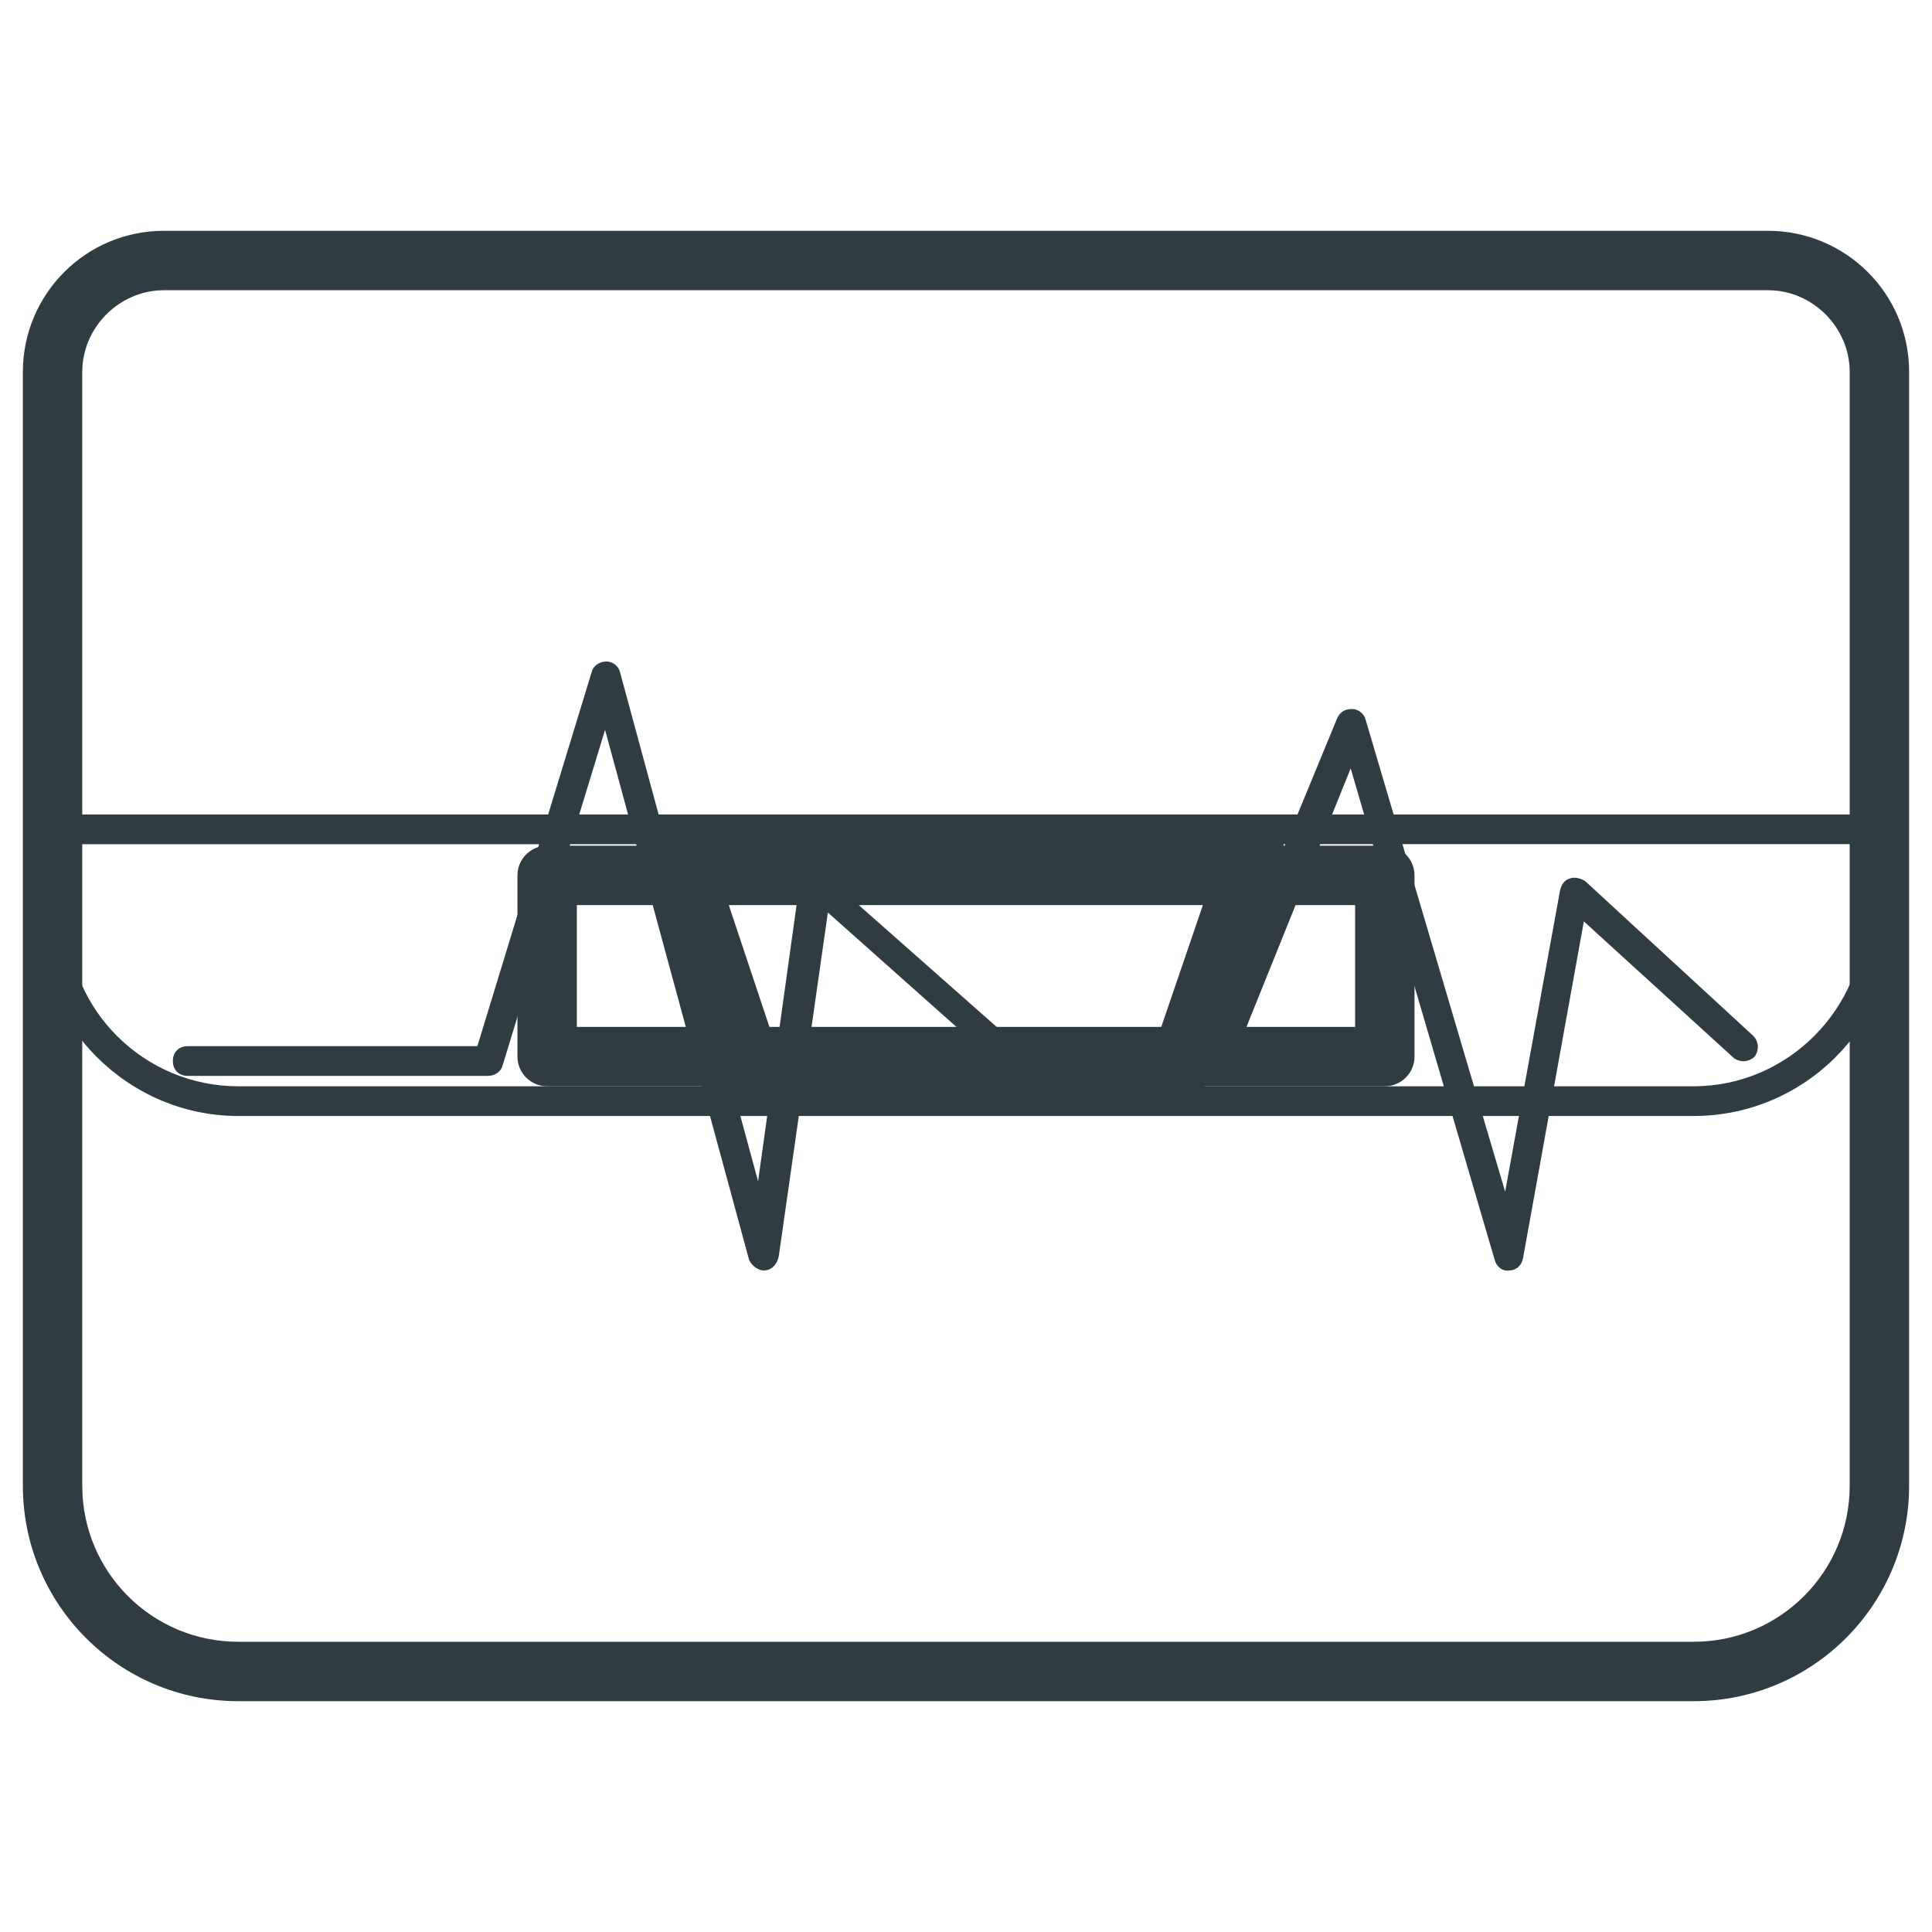
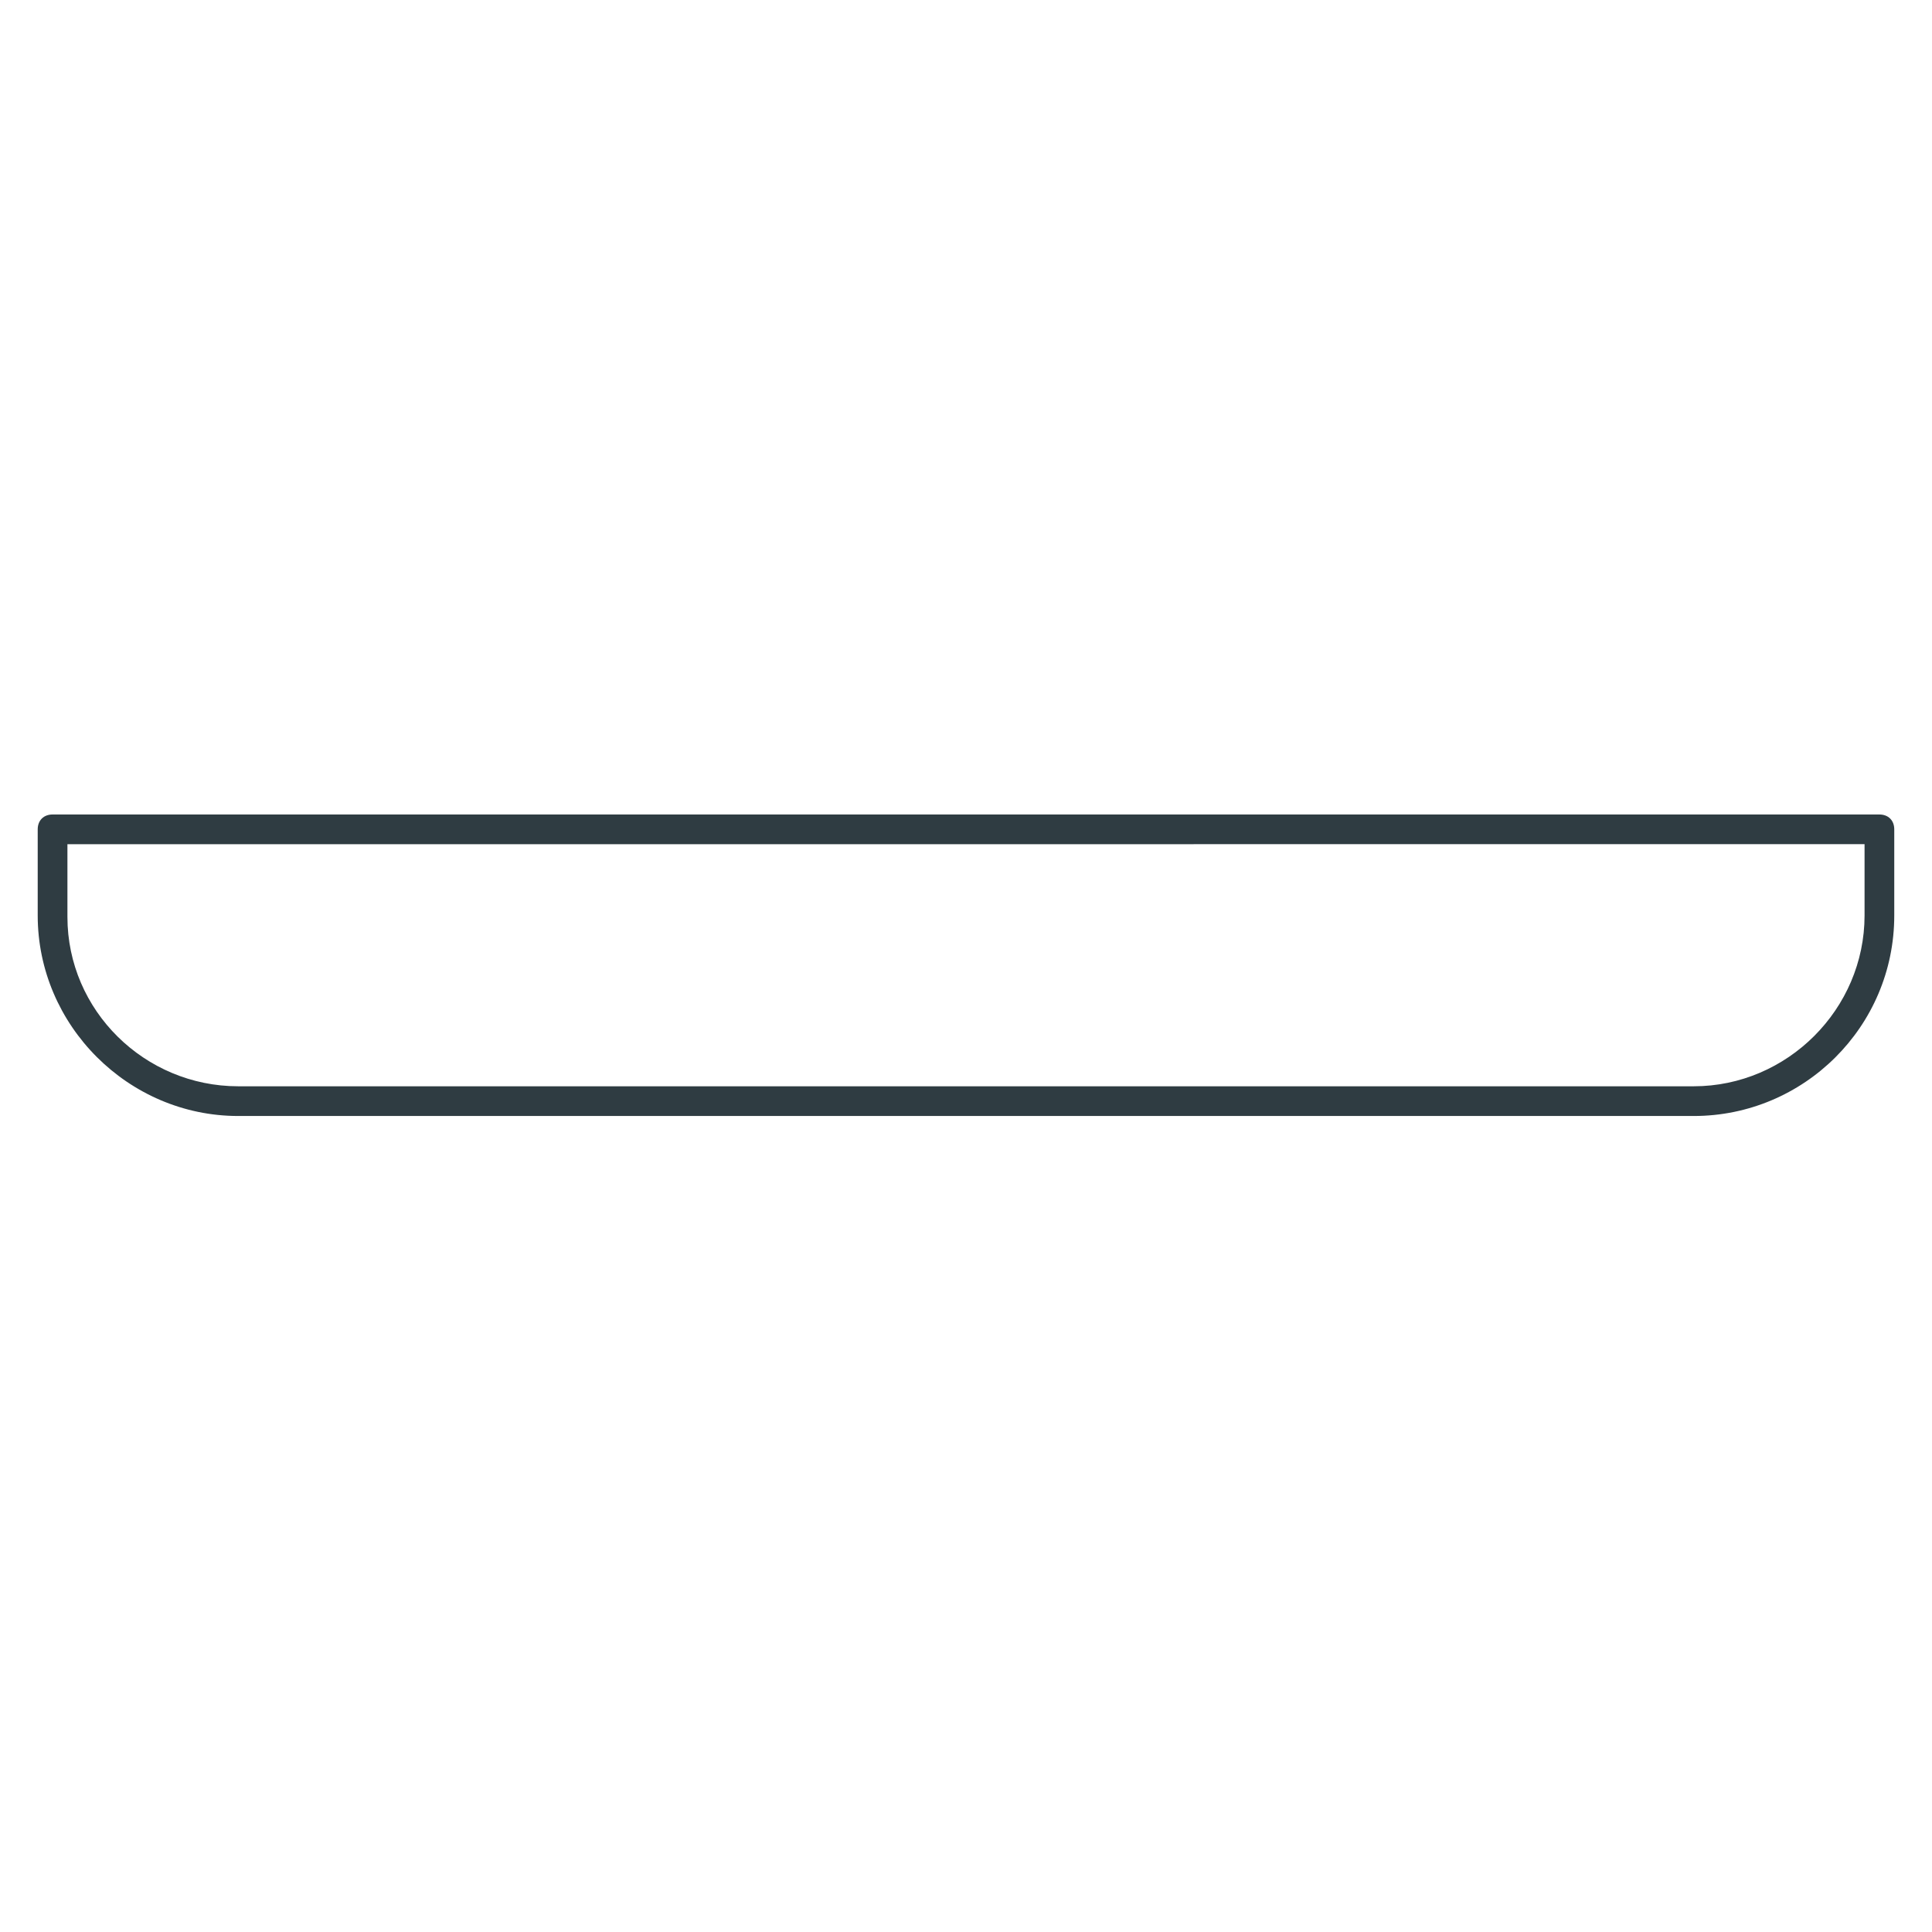
<svg xmlns="http://www.w3.org/2000/svg" width="800px" height="800px" version="1.1" viewBox="144 144 512 512">
  <g fill="#2f3c42">
-     <path d="m592.86 594.83h-385.73c-31.488 0-57.07-25.586-57.07-57.074v-295.2c0-20.469 16.531-37.391 37.391-37.391l425.09-0.004c20.469 0 37.391 16.531 37.391 37.391v295.2c0 31.492-25.582 57.078-57.07 57.078zm-405.41-373.92c-11.809 0-21.648 9.84-21.648 21.648v295.2c0 22.828 18.5 41.328 41.328 41.328h385.73c22.828 0 41.328-18.5 41.328-41.328v-295.2c0-11.809-9.84-21.648-21.648-21.648z" />
    <path d="m592.86 439.75h-385.73c-29.125 0-53.137-24.008-53.137-53.137v-22.828c0-2.363 1.574-3.938 3.938-3.938h484.13c2.363 0 3.938 1.574 3.938 3.938v22.828c0 29.52-24.012 53.137-53.137 53.137zm-430.99-71.637v18.895c0 24.793 20.465 44.867 45.262 44.867h385.73c24.797 0 45.266-20.469 45.266-45.266v-18.895l-476.26 0.004z" />
-     <path d="m455.1 439.36h-110.21c-3.543 0-6.297-1.969-7.477-5.512l-21.254-62.582c-0.789-2.363-0.395-5.117 1.18-7.086s3.938-3.148 6.297-3.148h152.72c2.363 0 5.117 1.18 6.297 3.148 1.574 1.969 1.969 4.723 1.18 7.086l-21.254 62.582c-1.184 3.148-3.938 5.512-7.481 5.512zm-104.7-15.746h98.793l16.137-47.23h-130.68z" />
-     <path d="m510.99 431.88h-221.99c-4.328 0-7.871-3.543-7.871-7.871v-48.02c0-4.328 3.543-7.871 7.871-7.871h221.99c4.328 0 7.871 3.543 7.871 7.871v48.02c0 4.328-3.543 7.871-7.875 7.871zm-214.12-15.742h206.25v-32.273l-206.25-0.004z" />
-     <path d="m346.47 480.69c-1.574 0-3.148-1.18-3.938-2.754l-38.18-140.52-27.16 88.953c-0.395 1.574-1.969 2.754-3.938 2.754h-79.504c-2.363 0-3.938-1.574-3.938-3.938s1.574-3.938 3.938-3.938h76.754l30.309-99.188c0.395-1.574 1.969-2.754 3.938-2.754 1.574 0 3.148 1.18 3.543 2.754l36.605 135 11.02-79.113c0.395-1.574 1.18-2.754 2.363-3.148 1.18-0.395 2.754-0.395 3.938 0.789l47.23 41.723h54.711l34.238-83.051c0.789-1.574 1.969-2.363 3.938-2.363 1.574 0 3.148 1.18 3.543 2.754l37 125.16 14.562-79.902c0.395-1.574 1.18-2.754 2.754-3.148 1.18-0.395 2.754 0 3.938 0.789l44.473 40.938c1.574 1.574 1.574 3.938 0.395 5.512-1.574 1.574-3.938 1.574-5.512 0.395l-39.75-36.211-16.137 89.348c-0.395 1.969-1.969 3.148-3.543 3.148-1.969 0.395-3.543-1.18-3.938-2.754l-38.18-130.28-30.309 75.18c-0.789 1.574-1.969 2.363-3.543 2.363h-59.039c-0.789 0-1.969-0.395-2.754-1.18l-42.902-38.18-12.988 90.922c-0.395 2.356-1.969 3.93-3.938 3.93z" />
  </g>
</svg>